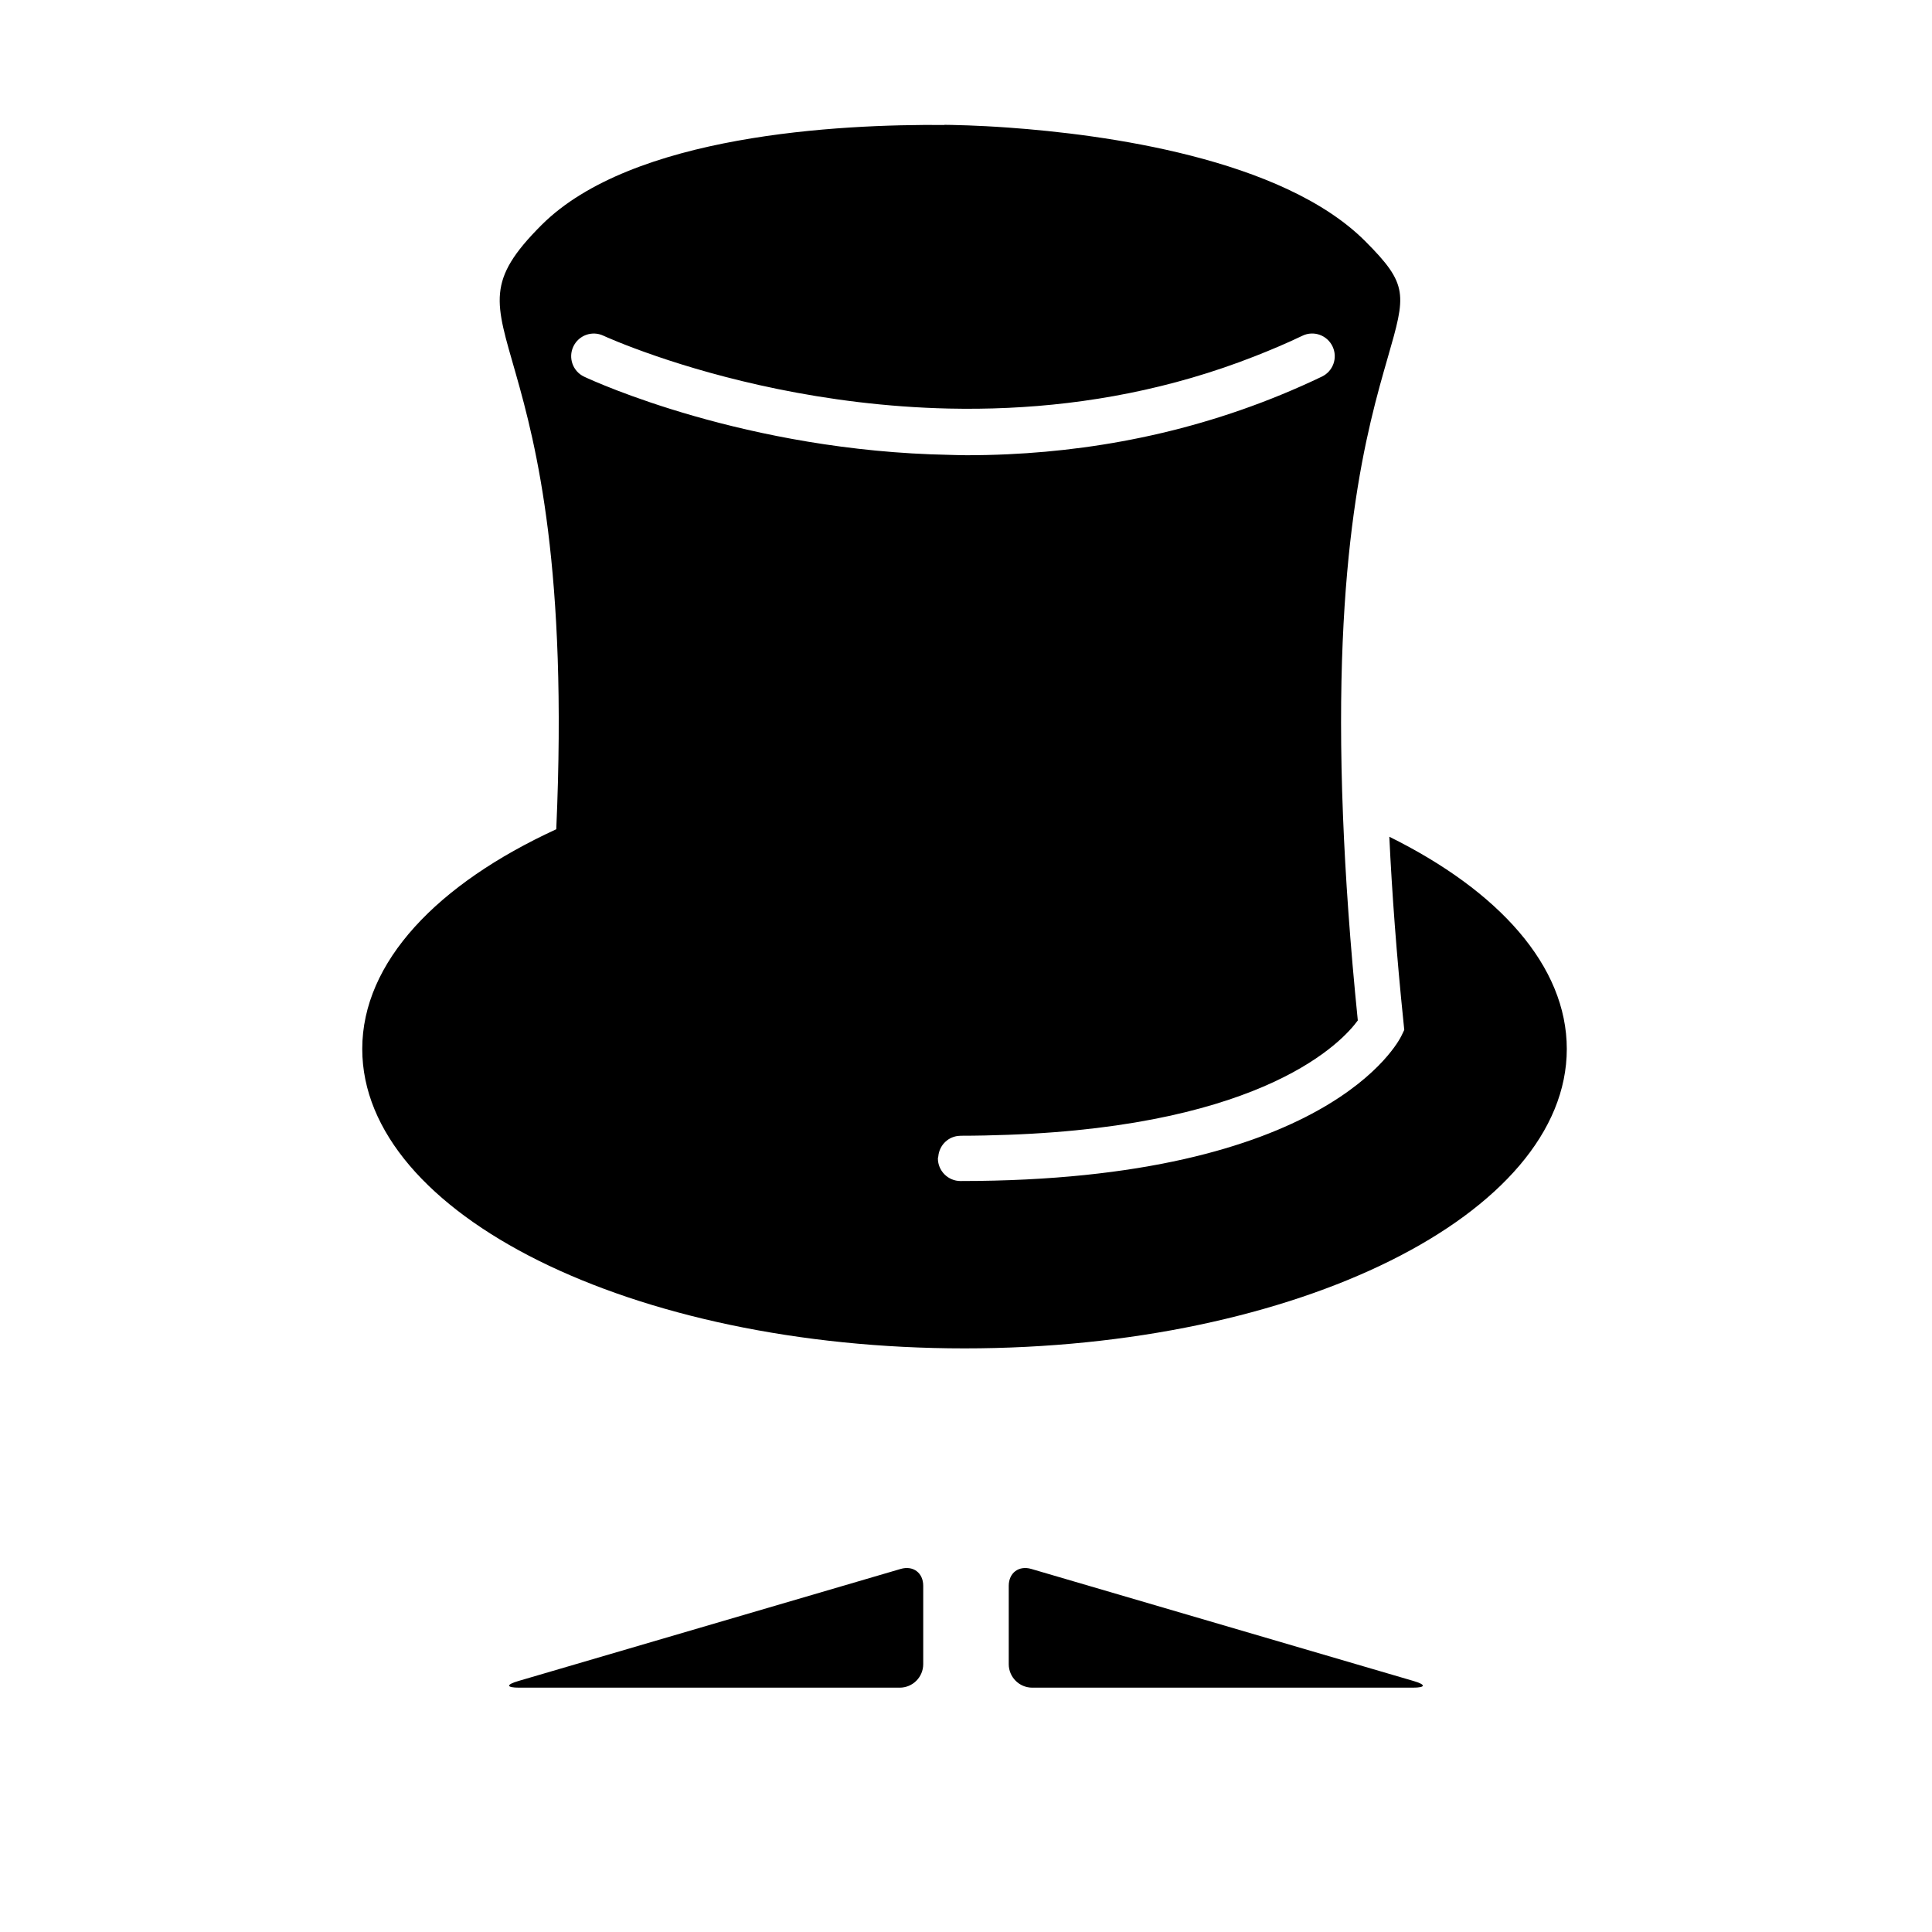
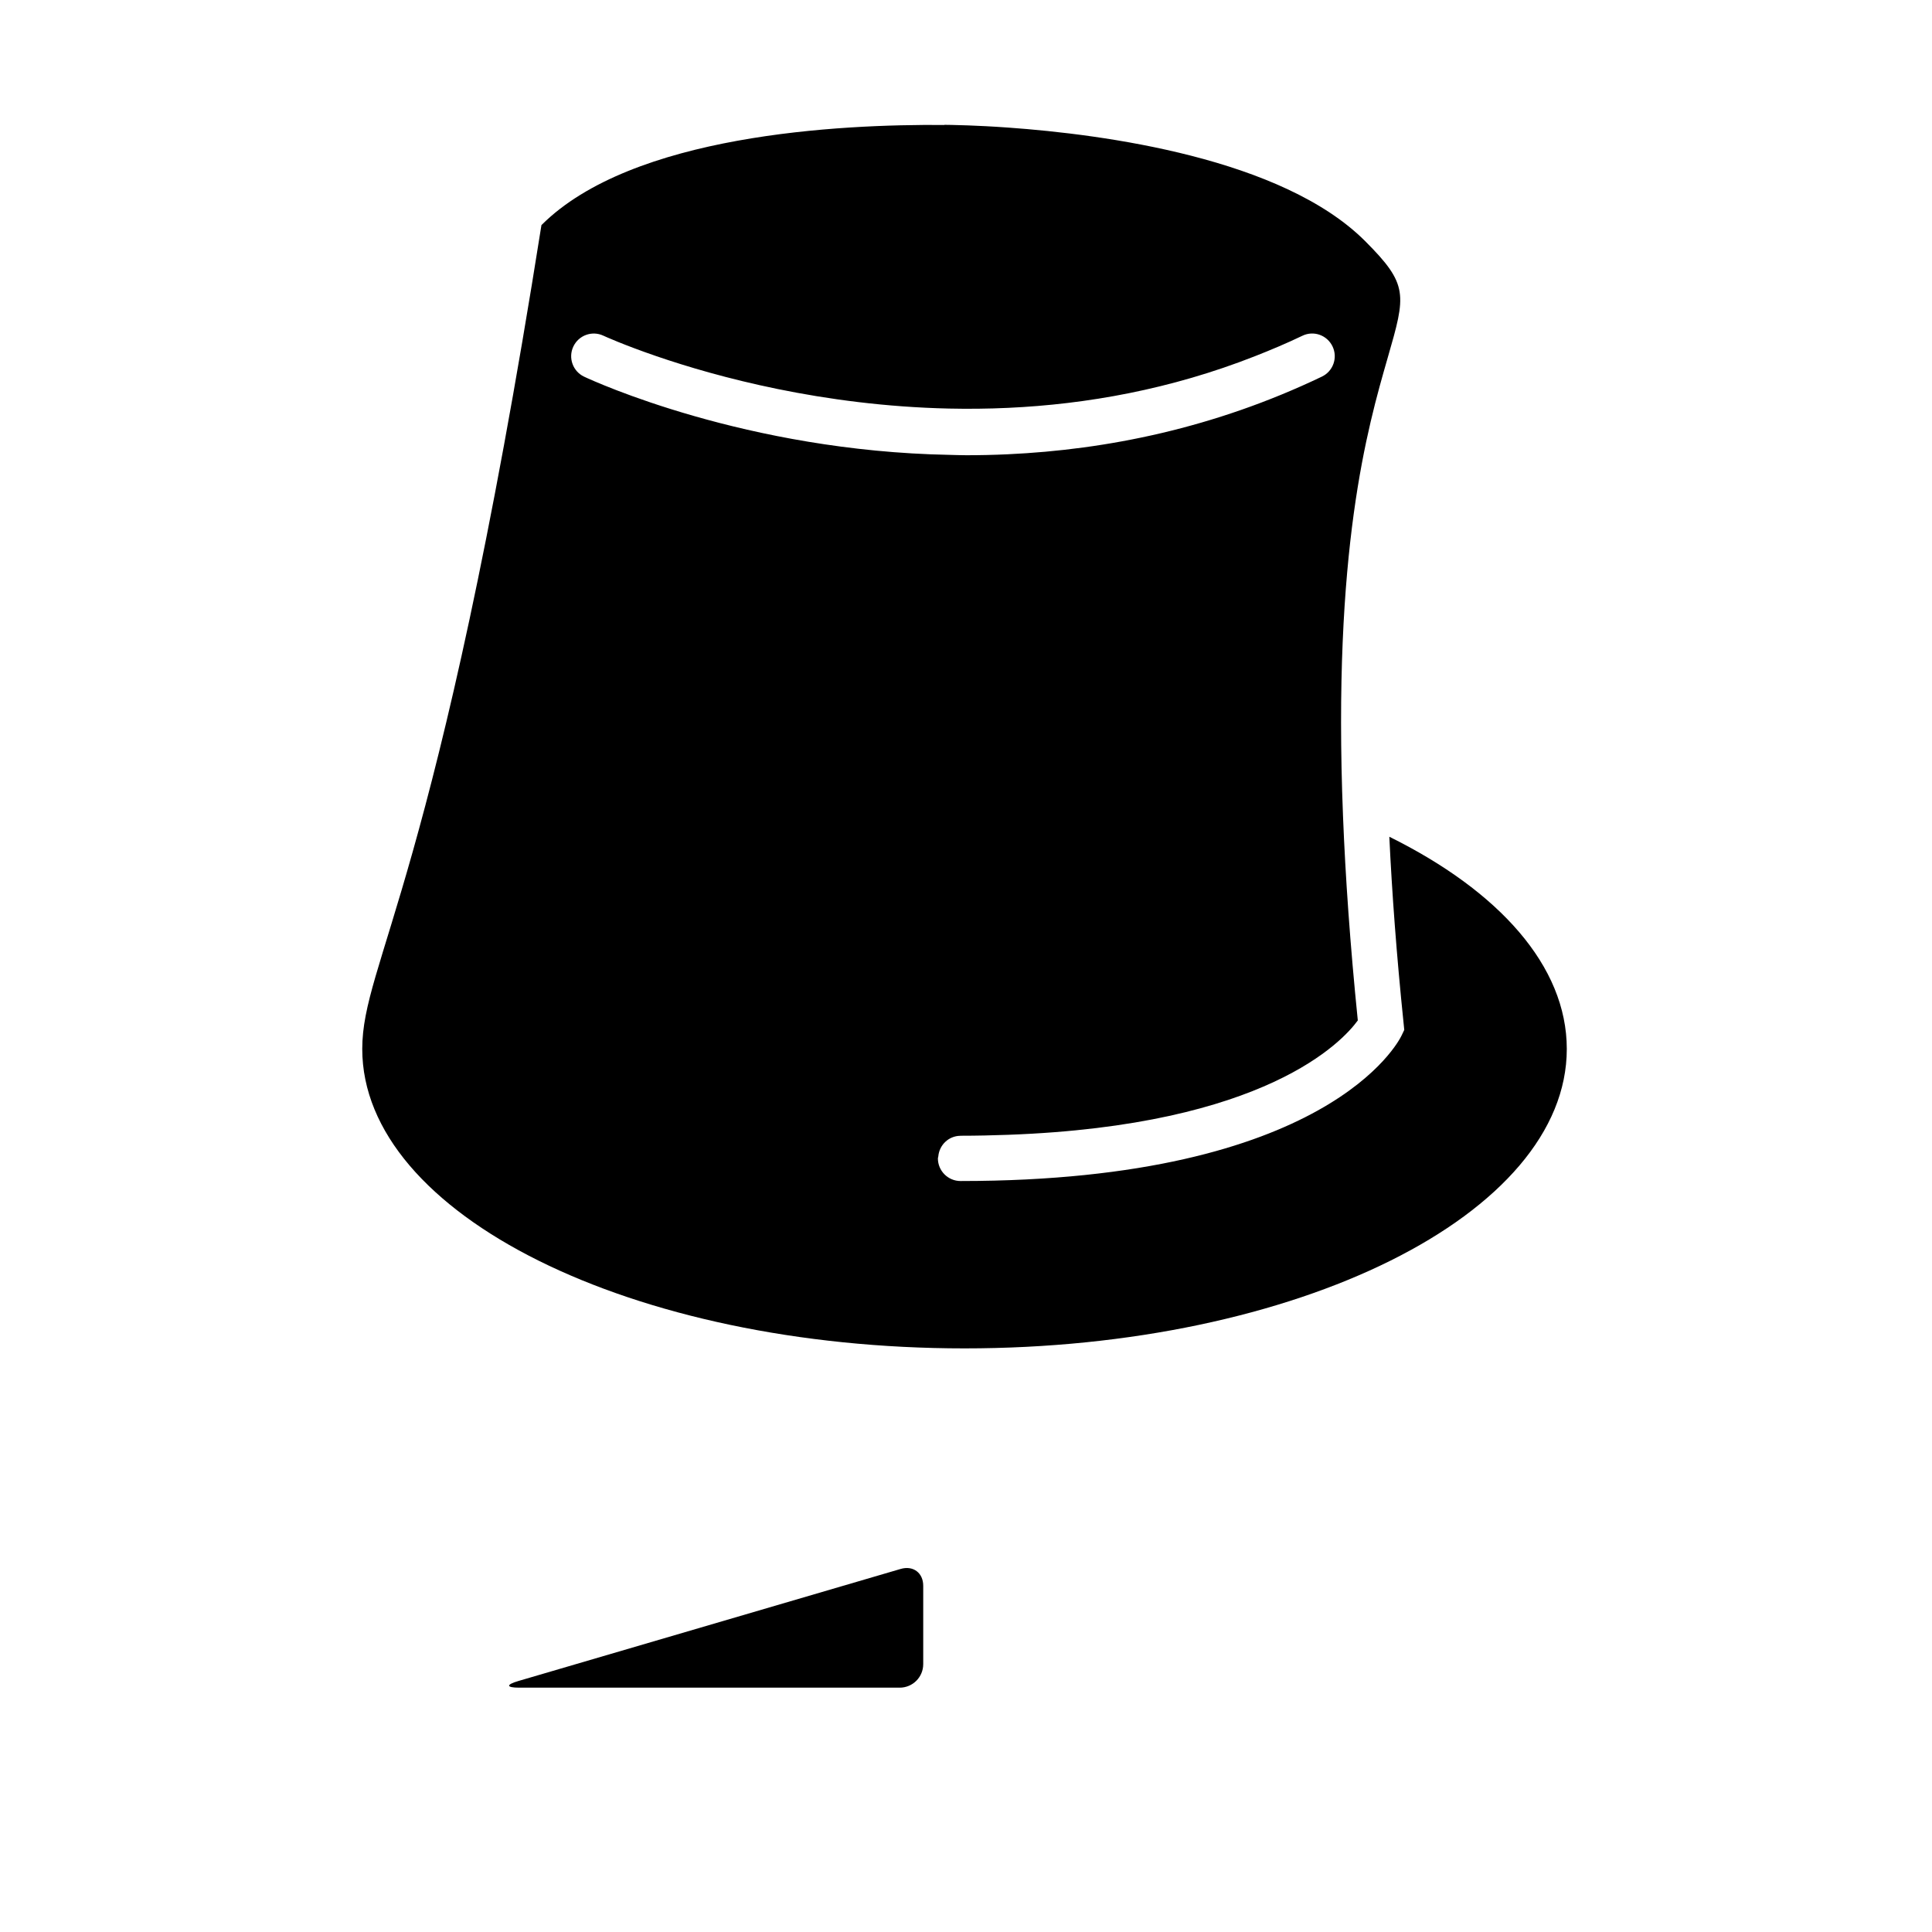
<svg xmlns="http://www.w3.org/2000/svg" version="1.1" id="Capa_1" x="0px" y="0px" width="64px" height="64px" viewBox="0 0 64 64" style="enable-background:new 0 0 64 64;" xml:space="preserve">
  <g>
-     <path d="M51.902,34.748c0-2.748-2.249-5.234-5.879-7.03c0.088,1.849,0.237,3.891,0.474,6.189l0.021,0.21l-0.091,0.19   c-0.094,0.197-2.443,4.816-14.608,4.816c-0.414,0-0.75-0.336-0.75-0.75c0-0.022,0.011-0.041,0.013-0.063   c0.033-0.379,0.339-0.679,0.726-0.685c0.004,0,0.008-0.002,0.012-0.002c0.548,0,1.067-0.013,1.573-0.031   c8.535-0.31,11.085-3.098,11.586-3.789c-0.256-2.528-0.411-4.769-0.49-6.767c-0.349-8.826,0.804-12.837,1.484-15.197   c0.601-2.086,0.693-2.407-0.751-3.852c-2.747-2.747-8.654-3.535-11.828-3.761c-0.527-0.038-0.977-0.059-1.326-0.072   c-0.457-0.017-0.738-0.018-0.784-0.019l0,0.005c-3.482-0.03-10.349,0.318-13.348,3.317c-3.689,3.689,1.258,2.761,0.491,20.013   C14.483,29.284,12,31.869,12,34.748c0,5.478,8.932,9.919,19.951,9.919C42.969,44.668,51.902,40.227,51.902,34.748z M18.992,11.481   c0.176-0.375,0.622-0.538,0.998-0.36c0.027,0.013,0.664,0.304,1.758,0.679c1.988,0.682,5.498,1.64,9.681,1.734   c0.64,0.014,1.295,0.008,1.963-0.023c2.597-0.119,5.381-0.611,8.179-1.711c0.524-0.206,1.048-0.426,1.571-0.677   c0.374-0.182,0.822-0.021,1,0.353c0.179,0.374,0.021,0.821-0.353,1c-3.569,1.709-7.136,2.421-10.398,2.572   c-0.466,0.022-0.925,0.032-1.378,0.032c-0.19,0-0.374-0.008-0.561-0.012c-6.736-0.126-11.779-2.438-12.102-2.59   C18.977,12.302,18.816,11.856,18.992,11.481z" />
+     <path d="M51.902,34.748c0-2.748-2.249-5.234-5.879-7.03c0.088,1.849,0.237,3.891,0.474,6.189l0.021,0.21l-0.091,0.19   c-0.094,0.197-2.443,4.816-14.608,4.816c-0.414,0-0.75-0.336-0.75-0.75c0-0.022,0.011-0.041,0.013-0.063   c0.033-0.379,0.339-0.679,0.726-0.685c0.004,0,0.008-0.002,0.012-0.002c0.548,0,1.067-0.013,1.573-0.031   c8.535-0.31,11.085-3.098,11.586-3.789c-0.256-2.528-0.411-4.769-0.49-6.767c-0.349-8.826,0.804-12.837,1.484-15.197   c0.601-2.086,0.693-2.407-0.751-3.852c-2.747-2.747-8.654-3.535-11.828-3.761c-0.527-0.038-0.977-0.059-1.326-0.072   c-0.457-0.017-0.738-0.018-0.784-0.019l0,0.005c-3.482-0.03-10.349,0.318-13.348,3.317C14.483,29.284,12,31.869,12,34.748c0,5.478,8.932,9.919,19.951,9.919C42.969,44.668,51.902,40.227,51.902,34.748z M18.992,11.481   c0.176-0.375,0.622-0.538,0.998-0.36c0.027,0.013,0.664,0.304,1.758,0.679c1.988,0.682,5.498,1.64,9.681,1.734   c0.64,0.014,1.295,0.008,1.963-0.023c2.597-0.119,5.381-0.611,8.179-1.711c0.524-0.206,1.048-0.426,1.571-0.677   c0.374-0.182,0.822-0.021,1,0.353c0.179,0.374,0.021,0.821-0.353,1c-3.569,1.709-7.136,2.421-10.398,2.572   c-0.466,0.022-0.925,0.032-1.378,0.032c-0.19,0-0.374-0.008-0.561-0.012c-6.736-0.126-11.779-2.438-12.102-2.59   C18.977,12.302,18.816,11.856,18.992,11.481z" />
    <path d="M29.836,51.973l-12.669,3.714c-0.413,0.121-0.399,0.219,0.031,0.219h12.606c0.43,0,0.779-0.349,0.779-0.779v-2.594   C30.584,52.102,30.249,51.852,29.836,51.973z" />
-     <path d="M33.416,52.533v2.594c0,0.43,0.349,0.779,0.779,0.779h12.606c0.43,0,0.444-0.098,0.031-0.219l-12.669-3.714   C33.751,51.852,33.416,52.102,33.416,52.533z" />
  </g>
</svg>